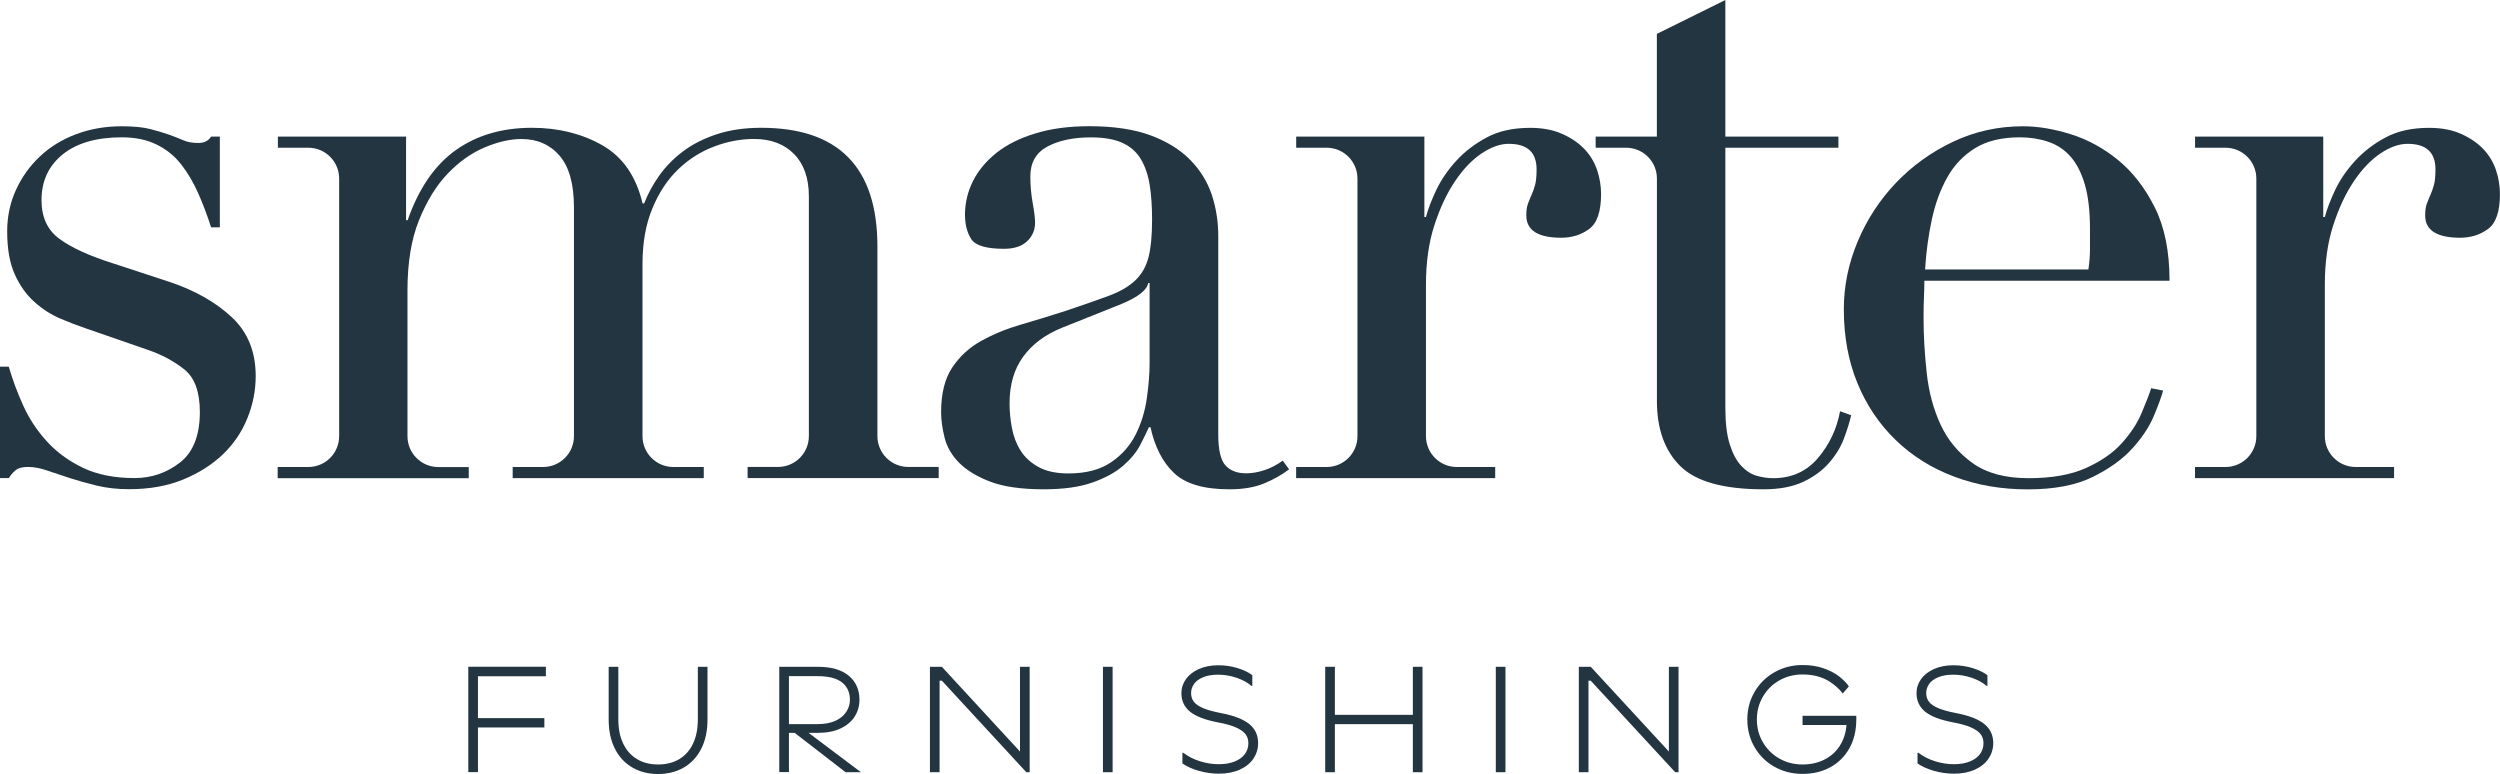
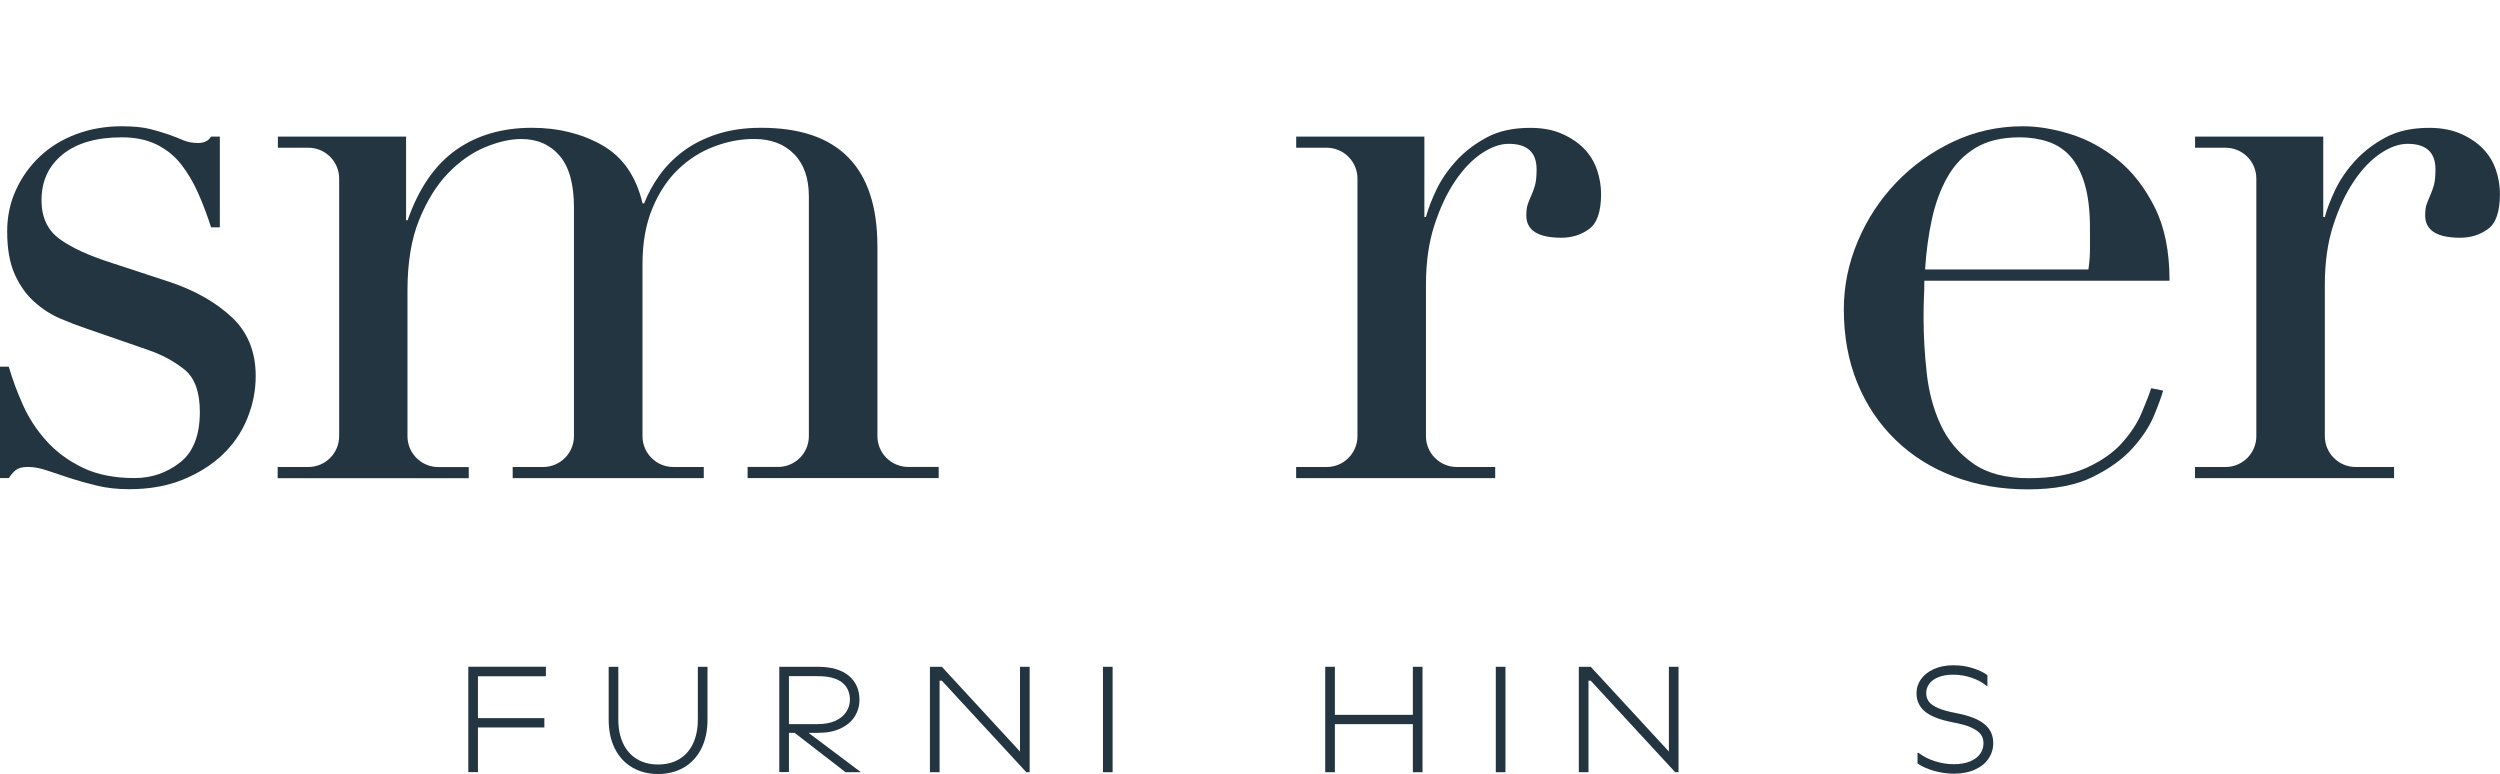
<svg xmlns="http://www.w3.org/2000/svg" id="uuid-368f798a-9fda-4249-9d53-3094a7397635" data-name="Layer 1" viewBox="0 0 442.72 137.07">
  <defs>
    <style>
      .uuid-496a8157-8bf0-411f-b036-2c970f15c34a {
        fill: #233541;
      }
    </style>
  </defs>
  <g>
    <path class="uuid-496a8157-8bf0-411f-b036-2c970f15c34a" d="M96.67,118.08v1.68h-12.75l.72-.75v17.73h-1.71v-18.67h13.73ZM96.4,127.17v1.65h-12.51v-1.65h12.51Z" />
    <path class="uuid-496a8157-8bf0-411f-b036-2c970f15c34a" d="M124.18,132.6c-.74,1.45-1.77,2.56-3.09,3.32-1.32.76-2.84,1.15-4.55,1.15s-3.22-.38-4.55-1.15c-1.32-.76-2.36-1.87-3.09-3.32-.74-1.45-1.11-3.18-1.11-5.19v-9.33h1.71v9.33c0,1.64.28,3.05.85,4.25.57,1.2,1.38,2.12,2.44,2.76,1.06.64,2.31.96,3.75.96s2.72-.32,3.77-.96,1.87-1.56,2.43-2.76c.56-1.2.84-2.62.84-4.25v-9.33h1.71v9.33c0,2.01-.37,3.74-1.11,5.19Z" />
    <path class="uuid-496a8157-8bf0-411f-b036-2c970f15c34a" d="M137.98,118.08h6.83c2.38,0,4.21.52,5.48,1.57,1.27,1.05,1.91,2.48,1.91,4.29,0,1.08-.29,2.07-.85,2.96-.57.89-1.41,1.59-2.52,2.11s-2.45.77-4.01.77h-5.47v-1.55h5.47c1.24,0,2.29-.2,3.15-.6.85-.4,1.49-.93,1.91-1.59.42-.66.63-1.36.63-2.11,0-1.32-.47-2.34-1.4-3.08-.93-.74-2.36-1.11-4.28-1.11h-5.84l.72-.75v17.73h-1.71v-18.67ZM140.01,129.23h2.45l10,7.52h-2.72l-9.73-7.52Z" />
    <path class="uuid-496a8157-8bf0-411f-b036-2c970f15c34a" d="M164.68,118.08h2.11l13.84,15.01v-15.01h1.71v18.67h-.59l-14.96-16.21h-.4v16.21h-1.71v-18.67Z" />
    <path class="uuid-496a8157-8bf0-411f-b036-2c970f15c34a" d="M197.03,118.08v18.67h-1.71v-18.67h1.71Z" />
-     <path class="uuid-496a8157-8bf0-411f-b036-2c970f15c34a" d="M212.34,136.52c-1.16-.33-2.15-.77-2.95-1.32v-1.89h.16c.84.64,1.81,1.14,2.93,1.49,1.12.36,2.23.53,3.33.53s2.08-.16,2.87-.49c.79-.33,1.39-.77,1.79-1.33.4-.56.6-1.19.6-1.88,0-.62-.16-1.16-.49-1.6-.33-.44-.89-.84-1.69-1.2-.8-.36-1.91-.67-3.33-.93-2.2-.43-3.81-1.05-4.83-1.88-1.01-.83-1.52-1.92-1.52-3.27,0-.91.27-1.73.8-2.48.53-.75,1.29-1.34,2.28-1.79.99-.44,2.14-.67,3.45-.67,1.21,0,2.36.17,3.44.51,1.08.34,1.95.76,2.59,1.25v1.89h-.16c-.68-.59-1.55-1.06-2.61-1.43-1.07-.36-2.15-.55-3.25-.55s-1.97.15-2.69.45c-.73.3-1.27.7-1.61,1.19-.35.49-.52,1.03-.52,1.61s.15,1.09.47,1.52c.31.43.86.81,1.65,1.15.79.34,1.9.64,3.32.91,2.2.43,3.83,1.07,4.87,1.92s1.56,1.97,1.56,3.36c0,1.01-.28,1.93-.83,2.75-.55.82-1.36,1.47-2.41,1.95-1.06.48-2.3.72-3.72.72-1.16,0-2.32-.16-3.48-.49Z" />
    <path class="uuid-496a8157-8bf0-411f-b036-2c970f15c34a" d="M236.39,118.08v18.67h-1.71v-18.67h1.71ZM251,126.59v1.65h-15.39v-1.65h15.39ZM251.91,118.08v18.67h-1.71v-18.67h1.71Z" />
    <path class="uuid-496a8157-8bf0-411f-b036-2c970f15c34a" d="M266.6,118.08v18.67h-1.71v-18.67h1.71Z" />
    <path class="uuid-496a8157-8bf0-411f-b036-2c970f15c34a" d="M279.59,118.08h2.11l13.84,15.01v-15.01h1.71v18.67h-.59l-14.96-16.21h-.4v16.21h-1.71v-18.67Z" />
-     <path class="uuid-496a8157-8bf0-411f-b036-2c970f15c34a" d="M314.23,135.79c-1.49-.85-2.67-2.01-3.52-3.48-.85-1.47-1.28-3.1-1.28-4.89s.43-3.43,1.28-4.89c.85-1.47,2.03-2.63,3.52-3.48,1.49-.85,3.16-1.28,4.99-1.28,1.37,0,2.6.19,3.69.57,1.09.38,2,.85,2.72,1.4s1.48,1.31,1.78,1.81l-1.08,1.26c-.61-.8-1.38-1.5-2.32-2.1-1.32-.84-2.92-1.27-4.8-1.27-1.51,0-2.88.35-4.11,1.05-1.23.7-2.2,1.66-2.91,2.88-.71,1.22-1.07,2.56-1.07,4.04s.35,2.82,1.07,4.04c.71,1.22,1.68,2.18,2.91,2.88,1.23.7,2.6,1.05,4.11,1.05s2.86-.32,4.04-.95c1.18-.63,2.11-1.54,2.77-2.72.67-1.18,1-2.56,1-4.12l.8.8h-8.61v-1.63h9.52v.64c0,1.96-.41,3.66-1.23,5.12s-1.95,2.58-3.39,3.36c-1.44.78-3.08,1.17-4.91,1.17s-3.49-.43-4.99-1.28Z" />
    <path class="uuid-496a8157-8bf0-411f-b036-2c970f15c34a" d="M342.52,136.52c-1.16-.33-2.15-.77-2.95-1.32v-1.89h.16c.84.64,1.81,1.14,2.93,1.49,1.12.36,2.23.53,3.33.53s2.08-.16,2.87-.49c.79-.33,1.39-.77,1.79-1.33.4-.56.6-1.19.6-1.88,0-.62-.16-1.16-.49-1.6-.33-.44-.89-.84-1.69-1.2-.8-.36-1.91-.67-3.33-.93-2.2-.43-3.81-1.05-4.83-1.88-1.01-.83-1.52-1.92-1.52-3.27,0-.91.27-1.73.8-2.48.53-.75,1.29-1.34,2.28-1.79.99-.44,2.14-.67,3.45-.67,1.21,0,2.36.17,3.44.51,1.08.34,1.95.76,2.59,1.25v1.89h-.16c-.68-.59-1.55-1.06-2.61-1.43-1.07-.36-2.15-.55-3.25-.55s-1.97.15-2.69.45c-.73.3-1.27.7-1.61,1.19-.35.49-.52,1.03-.52,1.61s.15,1.09.47,1.52c.31.43.86.81,1.65,1.15.79.34,1.9.64,3.32.91,2.2.43,3.83,1.07,4.87,1.92s1.56,1.97,1.56,3.36c0,1.01-.28,1.93-.83,2.75-.55.82-1.36,1.47-2.41,1.95-1.06.48-2.3.72-3.72.72-1.16,0-2.32-.16-3.48-.49Z" />
  </g>
  <g>
    <path class="uuid-496a8157-8bf0-411f-b036-2c970f15c34a" d="M0,64.93h1.55c.66,2.26,1.5,4.54,2.54,6.84,1.03,2.3,2.42,4.42,4.16,6.34,1.74,1.93,3.88,3.5,6.41,4.72,2.54,1.22,5.59,1.83,9.17,1.83,3.01,0,5.69-.92,8.04-2.75,2.35-1.83,3.52-4.82,3.52-8.95,0-3.57-.92-6.08-2.75-7.54-1.83-1.46-3.97-2.61-6.42-3.45l-11-3.81c-1.41-.47-2.94-1.06-4.58-1.76-1.65-.71-3.17-1.69-4.58-2.96s-2.56-2.89-3.45-4.86c-.89-1.97-1.34-4.51-1.34-7.61,0-2.63.52-5.08,1.55-7.33,1.03-2.26,2.44-4.23,4.23-5.92,1.78-1.69,3.92-3.01,6.42-3.95,2.49-.94,5.19-1.41,8.11-1.41,2.07,0,3.74.17,5.01.49,1.27.33,2.37.66,3.31.99.94.33,1.78.66,2.54.99.75.33,1.64.49,2.68.49s1.78-.37,2.26-1.13h1.55v16.07h-1.55c-.66-2.07-1.41-4.06-2.26-5.99-.85-1.93-1.86-3.64-3.03-5.15-1.18-1.5-2.63-2.68-4.37-3.53-1.74-.85-3.78-1.27-6.13-1.27-4.51,0-8.01,1.01-10.5,3.03-2.49,2.02-3.74,4.72-3.74,8.11,0,3.01,1.06,5.29,3.17,6.84s5.24,2.99,9.38,4.3l10.29,3.38c4.42,1.5,8.04,3.57,10.86,6.2,2.82,2.63,4.23,6.11,4.23,10.43,0,2.54-.49,5.03-1.48,7.47-.99,2.45-2.45,4.58-4.37,6.42-1.93,1.83-4.28,3.31-7.05,4.44-2.77,1.13-5.95,1.69-9.52,1.69-2.07,0-3.97-.21-5.71-.63-1.74-.42-3.34-.87-4.79-1.34-1.46-.47-2.8-.92-4.02-1.34-1.22-.42-2.35-.63-3.38-.63s-1.79.21-2.26.63c-.47.42-.85.87-1.13,1.34H0v-19.74Z" />
    <path class="uuid-496a8157-8bf0-411f-b036-2c970f15c34a" d="M49.21,82.7h5.39c3.02,0,5.46-2.45,5.46-5.46V31.62c0-3.02-2.45-5.46-5.46-5.46h-5.39v-1.97h22.7v14.8h.28c1.97-5.64,4.82-9.77,8.53-12.41,3.71-2.63,8.2-3.95,13.47-3.95,4.7,0,8.86,1.04,12.48,3.1,3.62,2.07,5.99,5.5,7.12,10.29h.28c.66-1.69,1.55-3.34,2.68-4.93,1.13-1.6,2.54-3.03,4.23-4.3,1.69-1.27,3.69-2.28,5.99-3.03,2.3-.75,4.91-1.13,7.82-1.13,13.72,0,20.59,7,20.59,21.01v33.59c0,3.02,2.45,5.46,5.46,5.46h5.39v1.97h-33.84v-1.97h5.39c3.02,0,5.46-2.45,5.46-5.46v-42.47c0-3.19-.87-5.69-2.61-7.47-1.74-1.78-4.11-2.68-7.12-2.68-2.35,0-4.7.45-7.05,1.34-2.35.89-4.47,2.23-6.34,4.02-1.88,1.79-3.41,4.09-4.58,6.91-1.18,2.82-1.76,6.11-1.76,9.87v30.49c0,3.02,2.45,5.46,5.46,5.46h5.39v1.97h-33.84v-1.97h5.39c3.02,0,5.46-2.45,5.46-5.46v-40.5c0-4.14-.85-7.19-2.54-9.16-1.69-1.97-3.95-2.96-6.77-2.96-1.97,0-4.14.49-6.49,1.48-2.35.99-4.54,2.54-6.56,4.65-2.02,2.11-3.71,4.86-5.08,8.25-1.36,3.38-2.04,7.52-2.04,12.41v25.84c0,3.02,2.45,5.46,5.46,5.46h5.39v1.97h-33.84v-1.97Z" />
-     <path class="uuid-496a8157-8bf0-411f-b036-2c970f15c34a" d="M228.27,83.12c-1.22.94-2.68,1.76-4.37,2.47s-3.76,1.06-6.2,1.06c-4.51,0-7.78-.96-9.8-2.89-2.02-1.93-3.41-4.63-4.16-8.11h-.28c-.38.85-.89,1.9-1.55,3.17-.66,1.27-1.67,2.49-3.03,3.67-1.36,1.18-3.17,2.16-5.43,2.96-2.26.8-5.12,1.2-8.6,1.2-3.95,0-7.1-.45-9.45-1.34-2.35-.89-4.18-2-5.5-3.31-1.32-1.32-2.19-2.8-2.61-4.44-.42-1.64-.63-3.17-.63-4.58,0-3.29.66-5.92,1.97-7.9,1.32-1.97,3.03-3.55,5.15-4.72,2.11-1.17,4.46-2.14,7.05-2.89,2.58-.75,5.19-1.55,7.82-2.4,3.1-1.03,5.66-1.93,7.69-2.68,2.02-.75,3.59-1.67,4.72-2.75,1.13-1.08,1.9-2.44,2.33-4.09.42-1.64.63-3.88.63-6.7,0-2.26-.14-4.28-.42-6.06-.28-1.78-.8-3.31-1.55-4.58-.75-1.27-1.83-2.23-3.24-2.89-1.41-.66-3.29-.99-5.64-.99-3.1,0-5.66.54-7.68,1.62-2.02,1.08-3.03,2.84-3.03,5.29,0,1.6.14,3.17.42,4.72s.42,2.7.42,3.45c0,1.32-.47,2.42-1.41,3.31-.94.89-2.3,1.34-4.09,1.34-3.1,0-5.03-.56-5.78-1.69-.75-1.13-1.13-2.58-1.13-4.37,0-2.07.47-4.04,1.41-5.92.94-1.88,2.33-3.55,4.16-5.01,1.83-1.46,4.14-2.61,6.91-3.45,2.77-.85,5.94-1.27,9.52-1.27,4.32,0,7.94.54,10.86,1.62,2.91,1.08,5.26,2.54,7.05,4.37,1.78,1.83,3.05,3.9,3.81,6.2.75,2.3,1.13,4.72,1.13,7.26v35.11c0,2.73.42,4.56,1.27,5.5.85.94,2.07,1.41,3.67,1.41,1.03,0,2.12-.19,3.24-.56,1.13-.37,2.21-.94,3.24-1.69l1.13,1.55ZM203.6,50.13h-.28c-.19,1.22-1.74,2.45-4.65,3.67l-10.58,4.23c-3.01,1.22-5.31,2.94-6.91,5.15-1.6,2.21-2.4,4.96-2.4,8.25,0,1.41.14,2.87.42,4.37.28,1.5.8,2.84,1.55,4.02.75,1.18,1.81,2.14,3.17,2.89,1.36.75,3.12,1.13,5.29,1.13,3.1,0,5.62-.66,7.54-1.97,1.93-1.31,3.38-2.96,4.37-4.93.99-1.97,1.64-4.11,1.97-6.42.33-2.3.49-4.39.49-6.27v-14.1Z" />
    <path class="uuid-496a8157-8bf0-411f-b036-2c970f15c34a" d="M229.54,82.7h5.39c3.02,0,5.46-2.45,5.46-5.46V31.62c0-3.02-2.45-5.46-5.46-5.46h-5.39v-1.97h22.7v14.24h.28c.37-1.41.99-3.01,1.83-4.79.85-1.78,2.02-3.5,3.52-5.15,1.5-1.64,3.31-3.03,5.43-4.16,2.11-1.13,4.67-1.69,7.68-1.69,2.16,0,4.04.35,5.64,1.06,1.6.71,2.91,1.6,3.95,2.68,1.03,1.08,1.78,2.33,2.26,3.74.47,1.41.7,2.82.7,4.23,0,3.1-.7,5.17-2.11,6.2-1.41,1.04-3.06,1.55-4.93,1.55-4.14,0-6.2-1.32-6.2-3.95,0-.85.09-1.53.28-2.04.19-.52.4-1.03.63-1.55.23-.52.45-1.1.63-1.76.19-.66.28-1.6.28-2.82,0-3.01-1.65-4.51-4.93-4.51-1.5,0-3.1.56-4.79,1.69-1.69,1.13-3.27,2.77-4.72,4.93-1.46,2.16-2.68,4.77-3.67,7.83-.99,3.06-1.48,6.56-1.48,10.5v26.82c0,3.02,2.45,5.46,5.46,5.46h6.8v1.97h-35.25v-1.97Z" />
-     <path class="uuid-496a8157-8bf0-411f-b036-2c970f15c34a" d="M282.55,24.19h10.86V6l12.13-6v24.19h20.02v1.97h-20.02v46.11c0,2.63.26,4.77.78,6.42.52,1.65,1.2,2.91,2.04,3.81.85.89,1.76,1.48,2.75,1.76.99.28,1.95.42,2.89.42,3.29,0,5.94-1.2,7.97-3.6,2.02-2.4,3.31-5.15,3.88-8.25l1.97.71c-.28,1.22-.71,2.59-1.27,4.09-.56,1.5-1.43,2.94-2.61,4.3-1.18,1.36-2.7,2.49-4.58,3.38-1.88.89-4.23,1.34-7.05,1.34-7.05,0-11.96-1.36-14.73-4.09-2.77-2.72-4.16-6.58-4.16-11.56V31.62c0-3.02-2.45-5.46-5.46-5.46h-5.39v-1.97Z" />
    <path class="uuid-496a8157-8bf0-411f-b036-2c970f15c34a" d="M340.78,49.71c0,.94-.02,1.9-.07,2.89-.05.99-.07,2.23-.07,3.74,0,3.1.19,6.34.56,9.73.37,3.38,1.2,6.44,2.47,9.16,1.27,2.73,3.15,4.98,5.64,6.77,2.49,1.79,5.8,2.68,9.94,2.68s7.54-.61,10.22-1.83c2.68-1.22,4.79-2.7,6.34-4.44,1.55-1.74,2.7-3.5,3.45-5.29.75-1.78,1.32-3.24,1.69-4.37l2.11.42c-.28,1.04-.82,2.52-1.62,4.44-.8,1.93-2.07,3.86-3.81,5.78-1.74,1.93-4.09,3.62-7.05,5.08s-6.79,2.19-11.49,2.19-9.05-.75-13.04-2.26c-4-1.5-7.45-3.67-10.36-6.49-2.91-2.82-5.17-6.18-6.77-10.08-1.6-3.9-2.4-8.25-2.4-13.04,0-4.14.82-8.15,2.47-12.06,1.64-3.9,3.9-7.35,6.77-10.36,2.87-3.01,6.23-5.43,10.08-7.26,3.85-1.83,7.99-2.75,12.41-2.75,2.63,0,5.45.47,8.46,1.41,3.01.94,5.8,2.47,8.39,4.58,2.58,2.11,4.75,4.91,6.49,8.39,1.74,3.48,2.61,7.8,2.61,12.97h-43.43ZM369.83,47.73c.19-1.32.28-2.54.28-3.67v-3.52c0-3.19-.31-5.83-.92-7.9-.61-2.07-1.46-3.71-2.54-4.93-1.08-1.22-2.4-2.09-3.95-2.61-1.55-.52-3.22-.78-5.01-.78-3.2,0-5.83.63-7.9,1.9-2.07,1.27-3.71,2.99-4.93,5.15-1.22,2.16-2.14,4.65-2.75,7.47-.61,2.82-1.01,5.78-1.2,8.88h28.9Z" />
    <path class="uuid-496a8157-8bf0-411f-b036-2c970f15c34a" d="M388.72,82.7h5.39c3.02,0,5.46-2.45,5.46-5.46V31.62c0-3.02-2.45-5.46-5.46-5.46h-5.39v-1.97h22.7v14.24h.28c.37-1.41.99-3.01,1.83-4.79.85-1.78,2.02-3.5,3.52-5.15,1.5-1.64,3.31-3.03,5.43-4.16,2.11-1.13,4.67-1.69,7.68-1.69,2.16,0,4.04.35,5.64,1.06,1.6.71,2.91,1.6,3.95,2.68,1.03,1.08,1.78,2.33,2.26,3.74.47,1.41.7,2.82.7,4.23,0,3.1-.7,5.17-2.11,6.2-1.41,1.04-3.06,1.55-4.93,1.55-4.14,0-6.2-1.32-6.2-3.95,0-.85.09-1.53.28-2.04.19-.52.4-1.03.63-1.55.23-.52.45-1.1.63-1.76.19-.66.28-1.6.28-2.82,0-3.01-1.65-4.51-4.93-4.51-1.5,0-3.1.56-4.79,1.69-1.69,1.13-3.27,2.77-4.72,4.93-1.46,2.16-2.68,4.77-3.67,7.83-.99,3.06-1.48,6.56-1.48,10.5v26.82c0,3.02,2.45,5.46,5.46,5.46h6.8v1.97h-35.25v-1.97Z" />
  </g>
</svg>